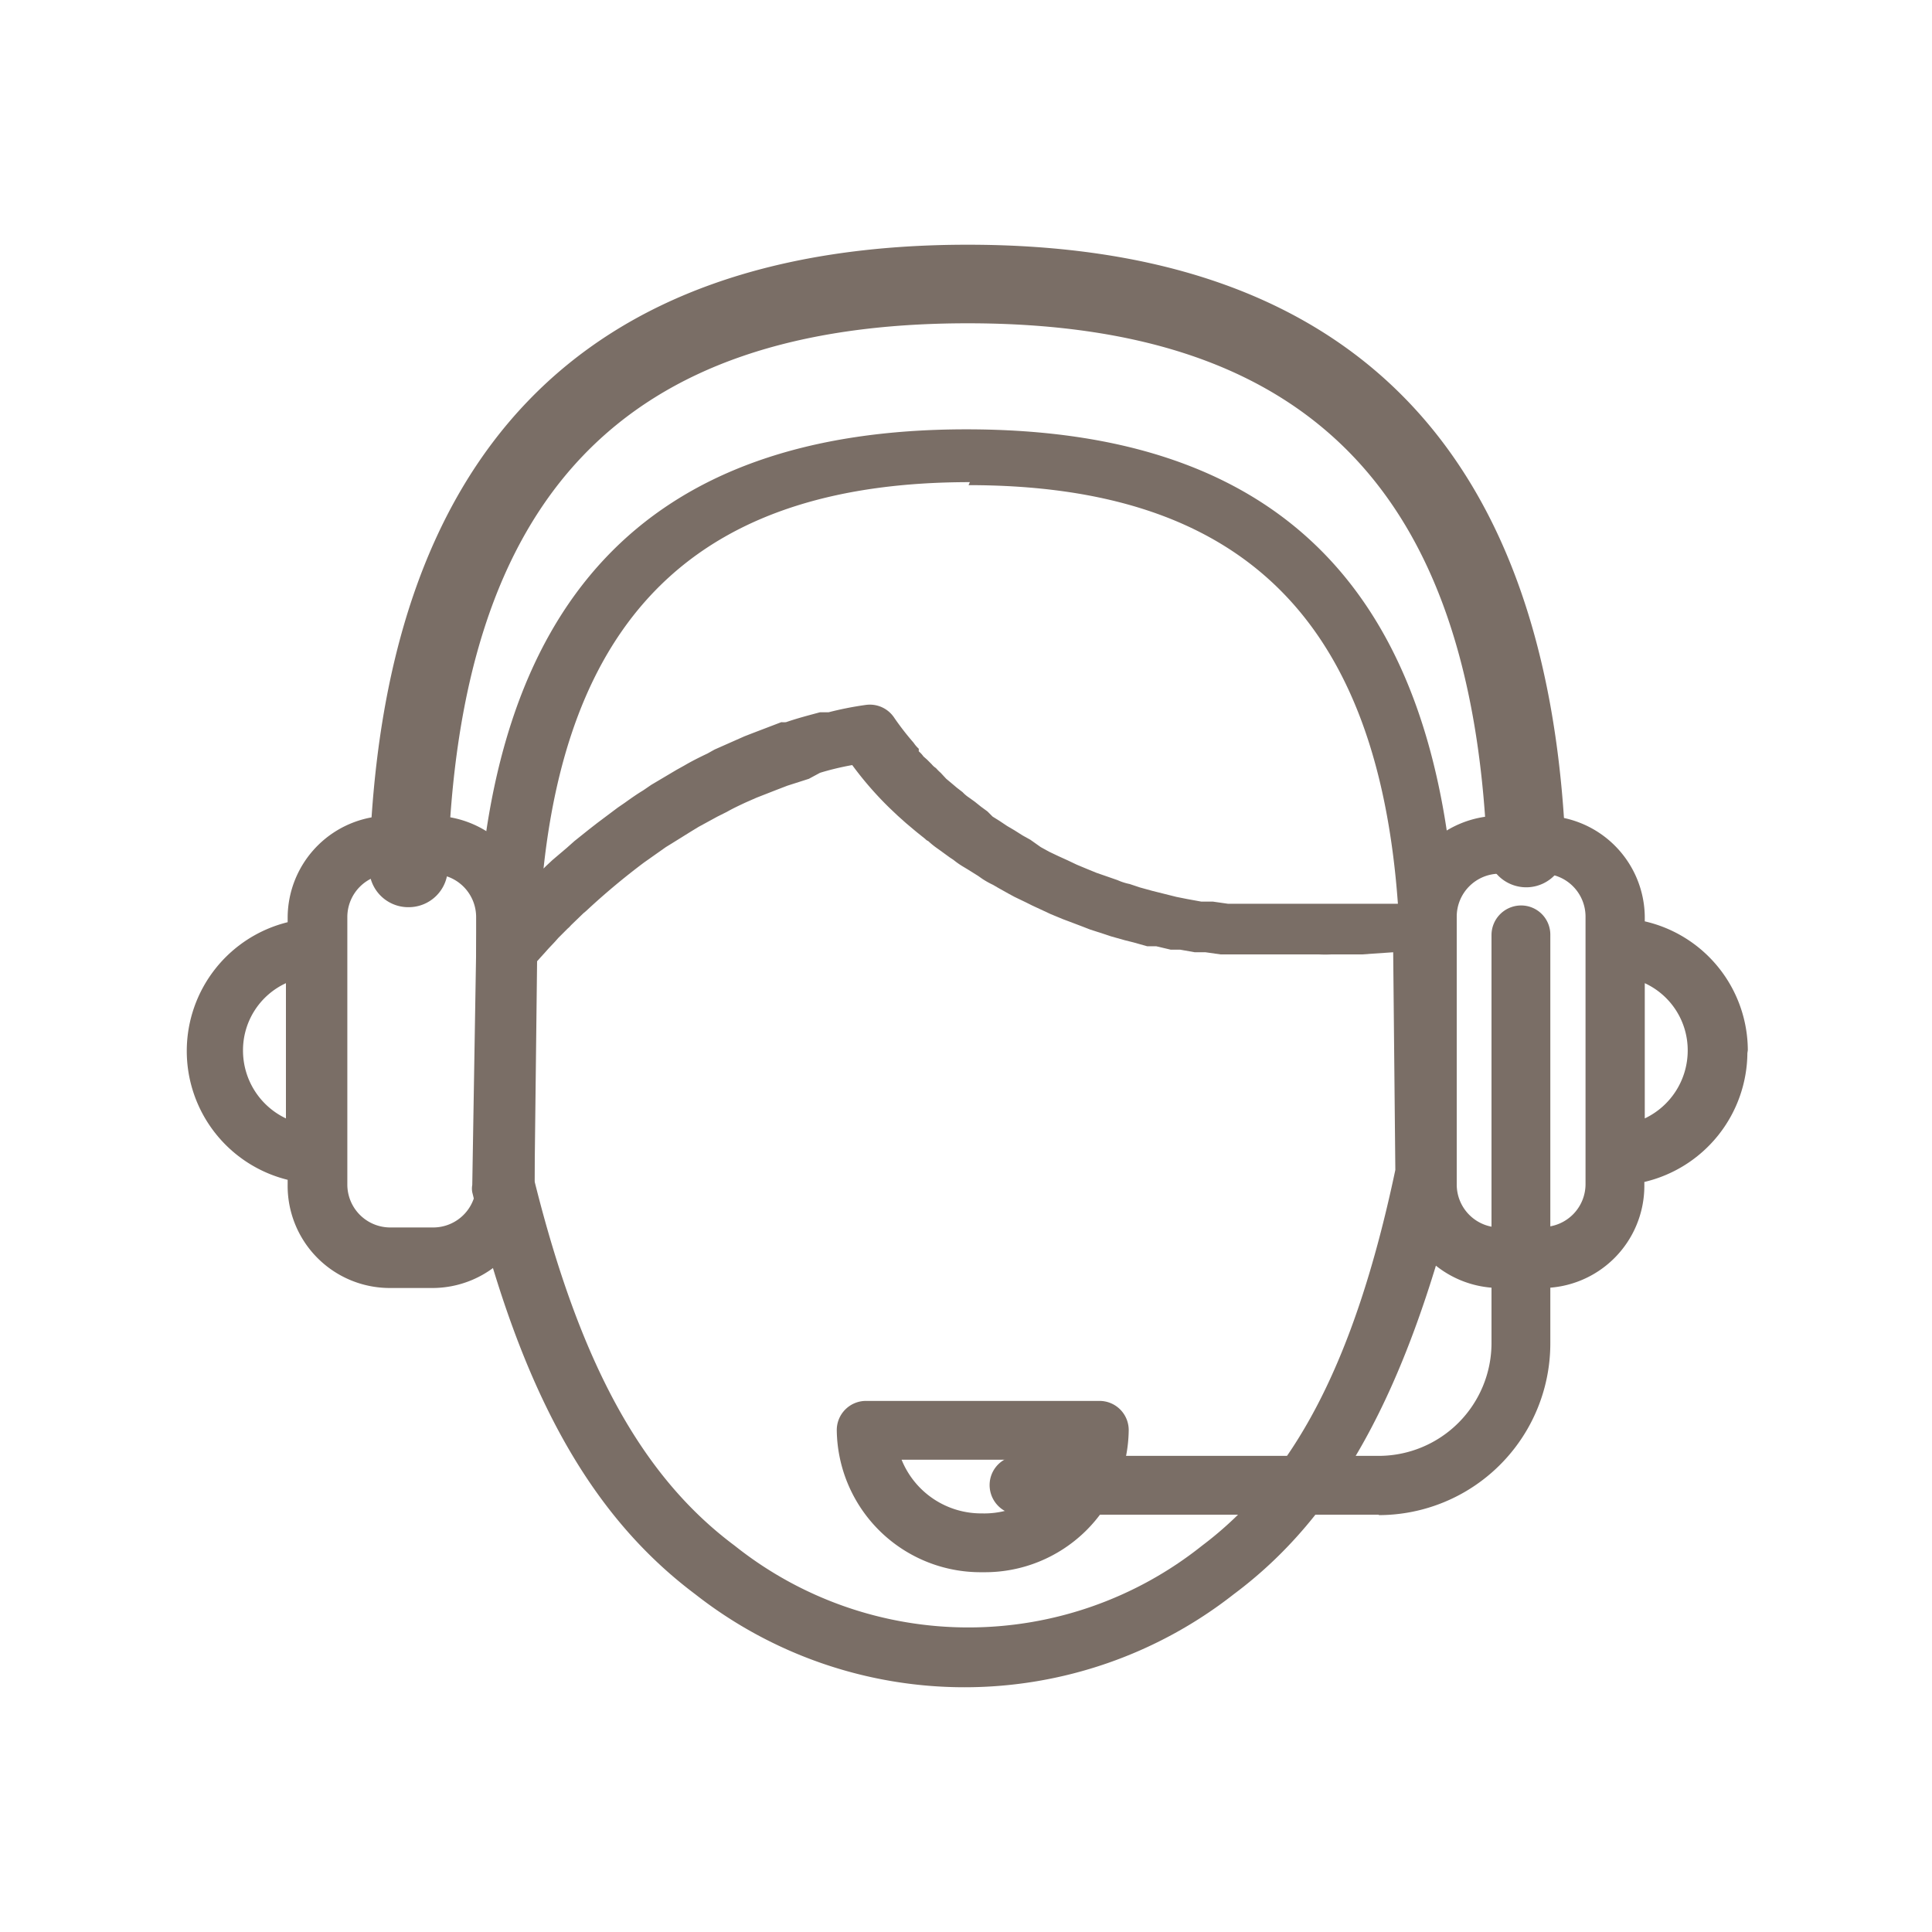
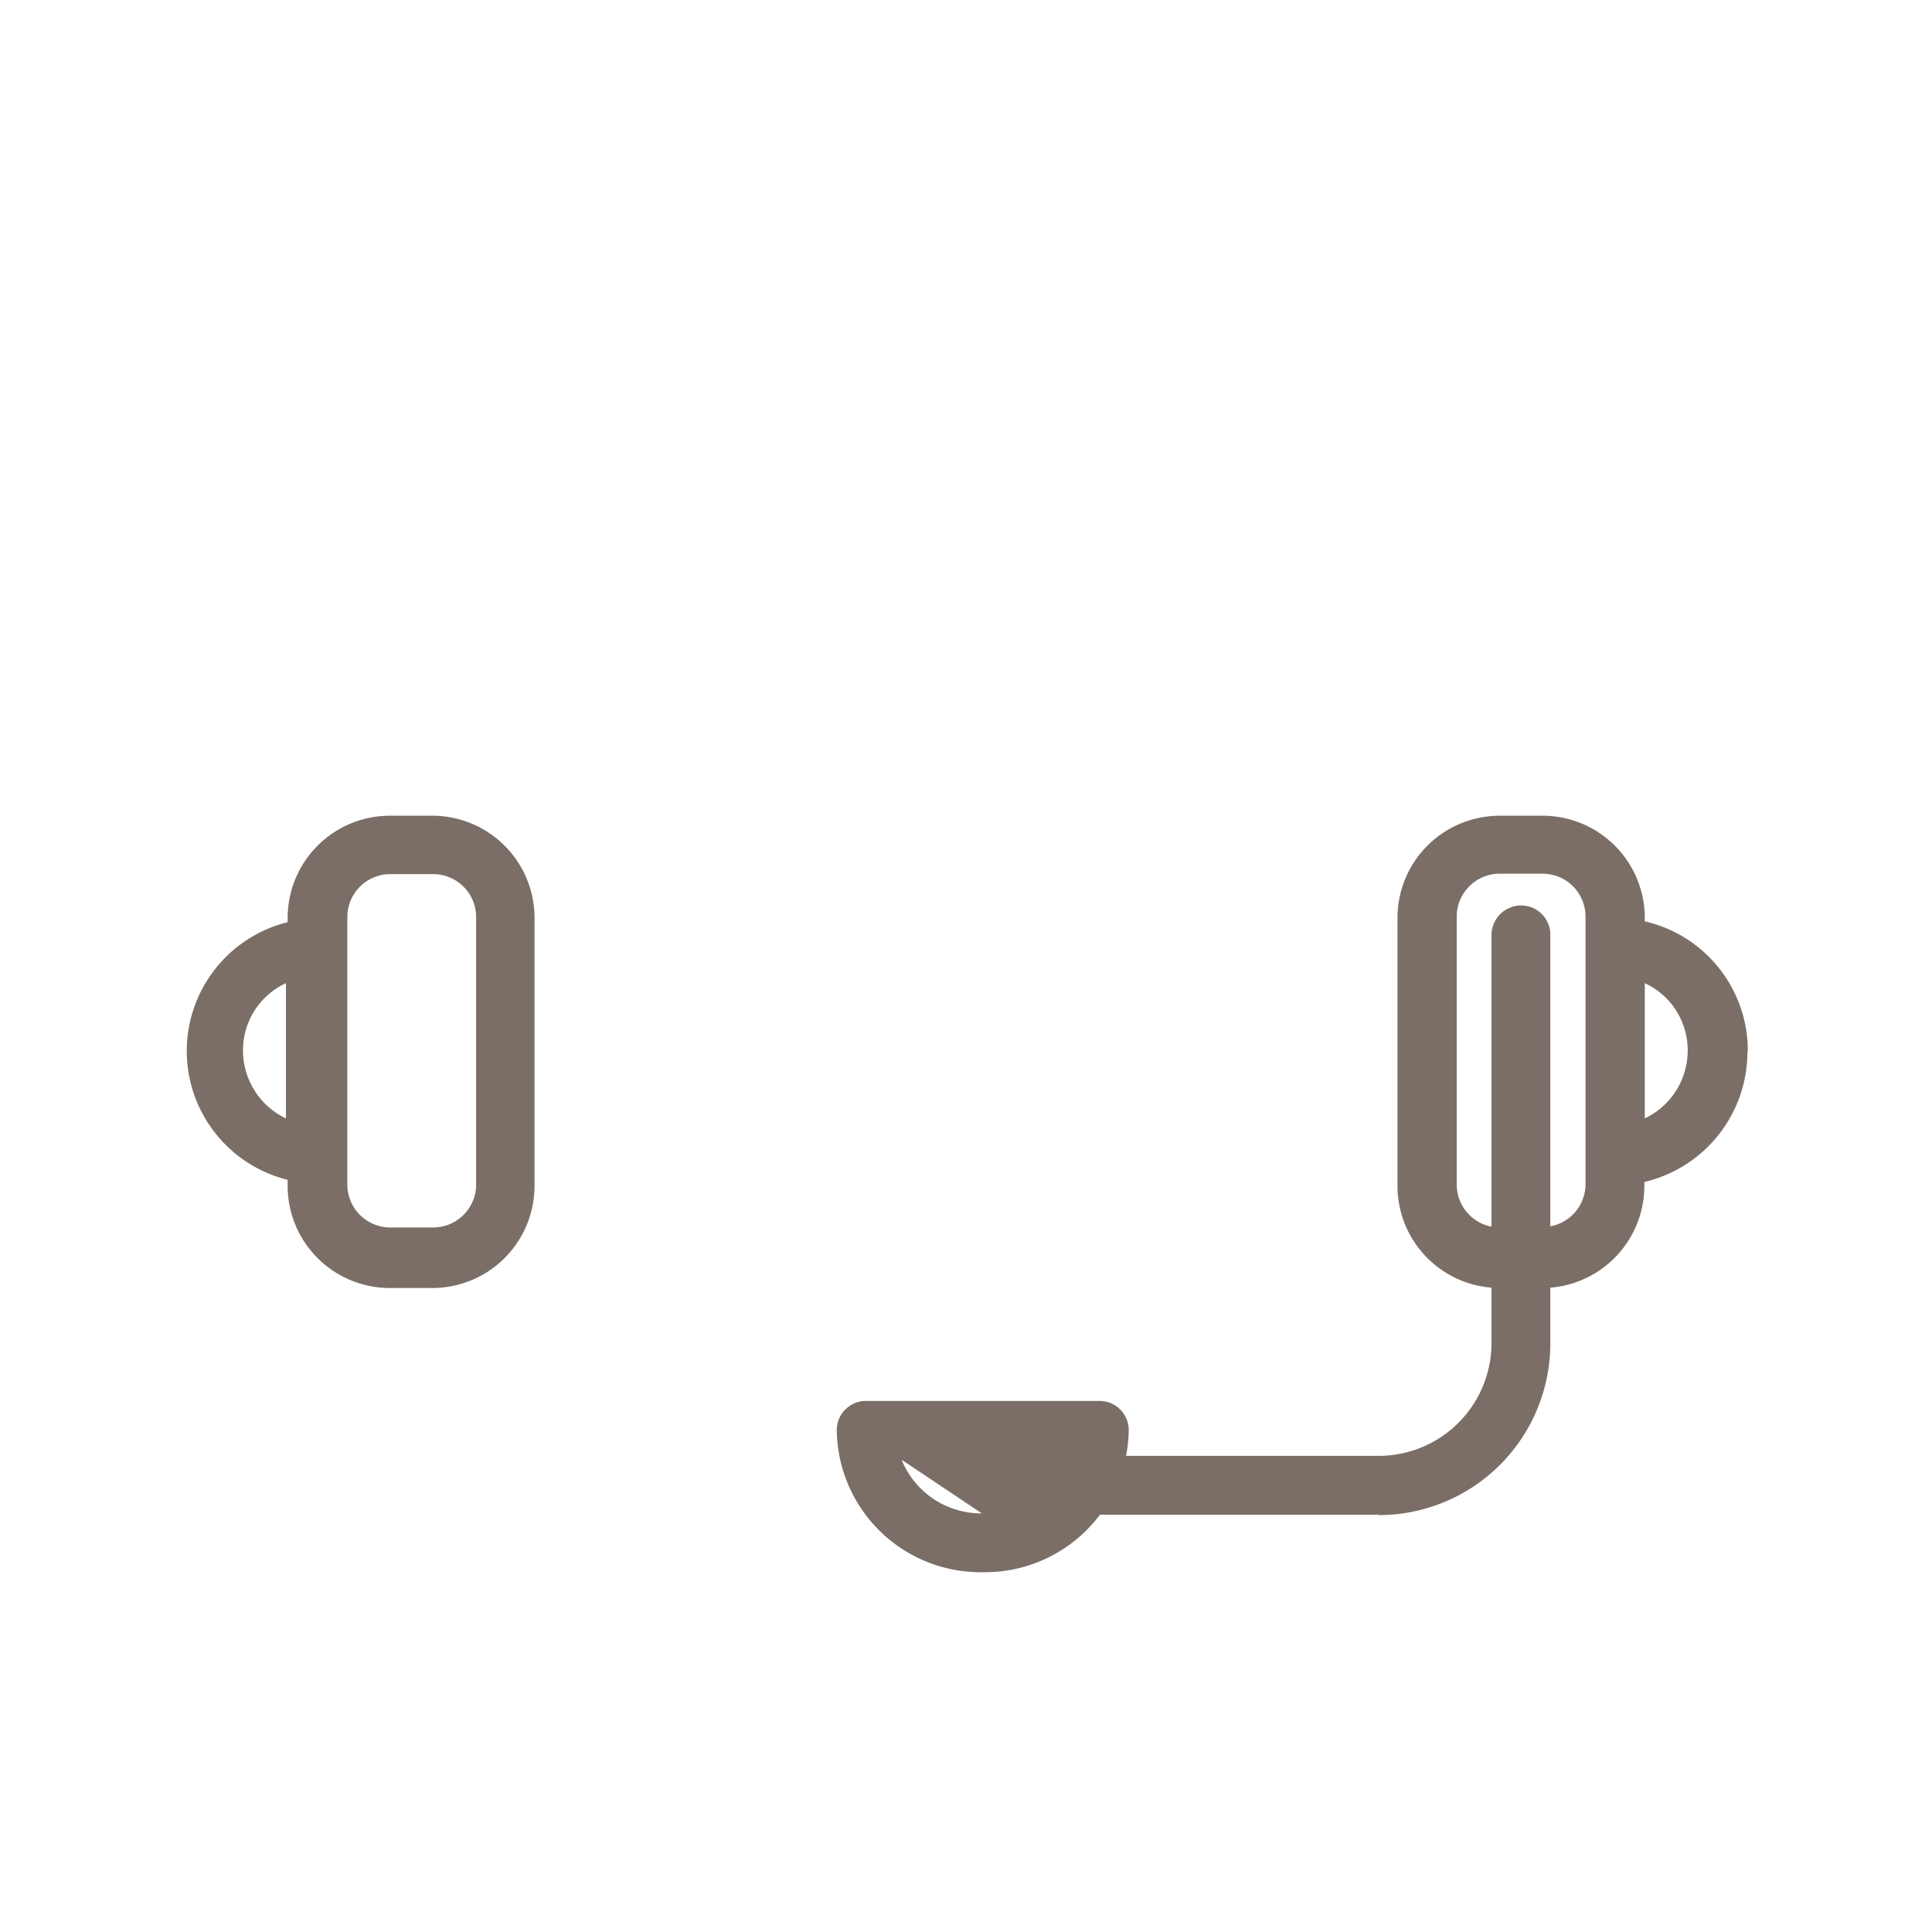
<svg xmlns="http://www.w3.org/2000/svg" id="Layer_1" data-name="Layer 1" viewBox="0 0 45 45">
  <defs>
    <style>.cls-1{fill:none;}.cls-2{clip-path:url(#clip-path);}.cls-3{fill:#7a6e66;}</style>
    <clipPath id="clip-path">
      <rect class="cls-1" x="4.29" y="5.7" width="36.43" height="33.6" />
    </clipPath>
  </defs>
  <title>point</title>
  <g class="cls-2">
-     <path class="cls-3" d="M28,36a8.73,8.73,0,0,1-10.89,0c-2.16-1.61-3.6-4.24-4.66-8.49l.06-5.12h0l.08-.09.1-.11.08-.09.16-.17.07-.08.22-.22a.6.6,0,0,0,.08-.08l.29-.28.06-.05A16.46,16.46,0,0,1,15,20.09l0,0,.51-.36.13-.08.45-.28.18-.11.44-.24.22-.11c.14-.08.29-.15.44-.22l.25-.11.46-.18.26-.1.5-.16L19.1,18q.36-.11.75-.18h0a8,8,0,0,0,.87,1h0l.19.18,0,0,.19.17s0,0,0,0l.19.16.06.05.2.16a.18.18,0,0,0,.07.05,1.93,1.93,0,0,0,.21.17l.07.05.22.16.09.06a1.88,1.88,0,0,0,.23.16l.1.06.24.15.1.07a2,2,0,0,0,.25.14l.12.07.25.14.13.07.27.13.14.07.28.13.15.07.29.12.16.06.29.11.18.07.31.1.18.06.32.09.2.05.32.09.21,0,.34.08.22,0,.34.06.25,0,.35.05.26,0,.35,0h.29l.34,0h1.05a2.81,2.81,0,0,0,.29,0l.53,0h.18l.73-.05.05,5.07C31.54,31.8,30.1,34.42,28,36m-5.44-24.7c6.33,0,9.52,3.1,10,9.75h-.08l-.36,0-.41,0-.34,0H30.2l-.29,0-.39,0-.28,0-.37,0-.27,0L28.25,21l-.27,0-.33-.06-.25-.05-.32-.08-.24-.06-.29-.08-.24-.08a1.31,1.31,0,0,1-.28-.09l-.23-.08-.26-.09-.22-.09-.24-.1-.21-.1-.22-.1-.21-.1-.2-.11L24,19.56l-.18-.1-.19-.12-.17-.1-.18-.12-.16-.1L23,18.9l-.15-.11-.15-.12-.14-.1a.81.81,0,0,1-.14-.12l-.13-.1-.13-.11-.12-.1L21.91,18a1.14,1.14,0,0,1-.11-.11.43.43,0,0,1-.1-.09l-.11-.11-.08-.07a.65.65,0,0,0-.11-.12l0-.06a.75.75,0,0,1-.12-.14l0,0a6.45,6.45,0,0,1-.45-.58.68.68,0,0,0-.67-.3,7.7,7.7,0,0,0-.86.17l-.2,0c-.26.07-.53.14-.79.23a.45.45,0,0,1-.11,0l-.68.26-.18.07-.7.31-.16.09c-.19.09-.37.18-.54.28l-.18.1-.59.35-.19.13c-.15.09-.29.19-.43.29l-.16.11-.48.36-.18.14-.35.28-.18.16-.33.28-.15.14-.06.06c.66-6.12,3.85-9,9.93-9M33.92,21.68v0h0C33.56,13.78,29.83,10,22.51,10c-7.47,0-11.21,4-11.42,12.18h0L11,27.6a.47.47,0,0,0,0,.17c1.14,4.64,2.74,7.52,5.19,9.36a10.16,10.16,0,0,0,12.55,0c2.44-1.82,4-4.7,5.18-9.36a.47.47,0,0,0,0-.17Z" />
-     <path class="cls-3" d="M9.49,21.13h0a.91.91,0,0,1-.89-.93c.26-9.62,4.95-14.5,13.94-14.5,8.81,0,13.49,4.68,13.92,13.92a.92.92,0,1,1-1.83.08c-.38-8.3-4.22-12.17-12.09-12.17-8,0-11.87,4-12.11,12.71a.91.91,0,0,1-.91.89" />
    <path class="cls-3" d="M32.12,35.28H23.74a.69.69,0,0,1-.69-.69.68.68,0,0,1,.69-.68h8.38a2.63,2.63,0,0,0,2.62-2.62V21.78a.69.69,0,0,1,.69-.69.68.68,0,0,1,.68.69v9.51a4,4,0,0,1-4,4" />
    <path class="cls-3" d="M11.09,27.59a1,1,0,0,1-1,1h-1a1,1,0,0,1-1-1v-.71h0V22.07h0v-.71a1,1,0,0,1,1-1h1a1,1,0,0,1,1,1ZM5.66,24.47a1.72,1.72,0,0,1,1-1.57v3.15a1.75,1.75,0,0,1-1-1.58M10.08,19h-1a2.38,2.38,0,0,0-2.38,2.37v.11a3.09,3.09,0,0,0,0,6v.1A2.38,2.38,0,0,0,9.07,30h1a2.38,2.38,0,0,0,2.38-2.37V21.35A2.38,2.38,0,0,0,10.08,19" />
    <path class="cls-3" d="M38.31,26.05V22.9a1.72,1.72,0,0,1,1,1.57,1.75,1.75,0,0,1-1,1.58m-2.38,2.54h-1a1,1,0,0,1-1-1V21.35a1,1,0,0,1,1-1h1a1,1,0,0,1,1,1v.71h0v4.81h0v.71a1,1,0,0,1-1,1m4.78-4.12a3.09,3.09,0,0,0-2.4-3v-.11A2.38,2.38,0,0,0,35.93,19h-1a2.38,2.38,0,0,0-2.38,2.37v6.24A2.38,2.38,0,0,0,34.92,30h1a2.38,2.38,0,0,0,2.38-2.37v-.1a3.11,3.11,0,0,0,2.4-3" />
-     <path class="cls-3" d="M21,34a2,2,0,0,0,1.87,1.25A2,2,0,0,0,24.78,34Zm1.87,2.62a3.35,3.35,0,0,1-3.38-3.31.68.68,0,0,1,.69-.68H25.6a.68.68,0,0,1,.69.68,3.35,3.35,0,0,1-3.38,3.31" />
+     <path class="cls-3" d="M21,34a2,2,0,0,0,1.87,1.25Zm1.87,2.62a3.35,3.35,0,0,1-3.38-3.31.68.68,0,0,1,.69-.68H25.6a.68.68,0,0,1,.69.68,3.35,3.35,0,0,1-3.38,3.31" />
  </g>
</svg>